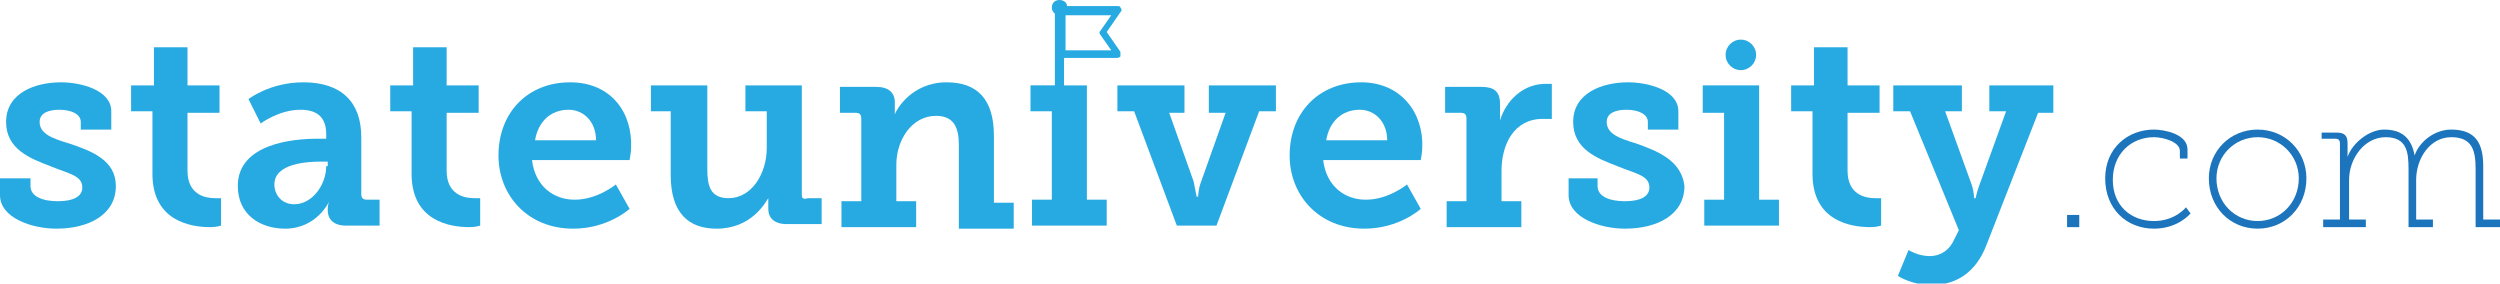
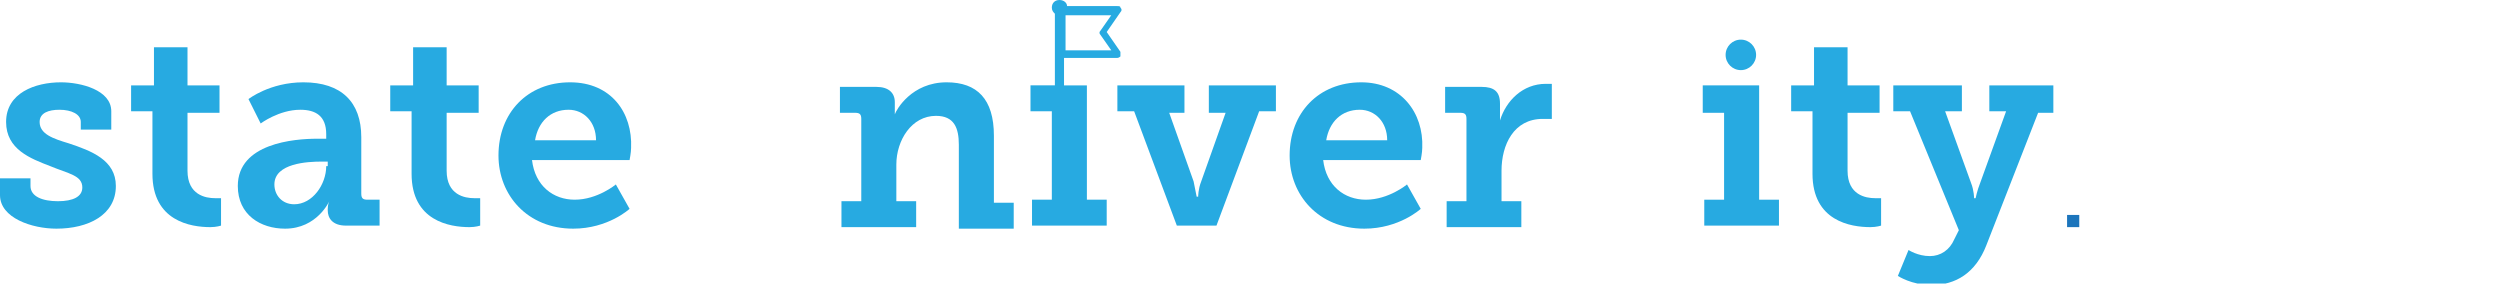
<svg xmlns="http://www.w3.org/2000/svg" version="1.1" id="Layer_1" x="0px" y="0px" viewBox="0 0 164 18.6" style="enable-background:new 0 0 164 18.6;" xml:space="preserve">
  <style type="text/css">
	.st0{fill:#27AAE1;}
	.st1{fill:#1C75BC;}
</style>
  <circle class="st0" cx="114.2" cy="3.6" r="1" />
  <path class="st1" d="M135.6,14.1h0.8v0.8h-0.8V14.1z" />
-   <path class="st1" d="M141.3,8.5c0.7,0,2.2,0.3,2.2,1.3v0.6H143V9.9c0-0.6-1.1-0.9-1.7-0.9c-1.5,0-2.7,1.1-2.7,2.8  c0,1.7,1.2,2.7,2.7,2.7c1.4,0,2.1-0.9,2.1-0.9l0.3,0.4c0,0-0.8,1-2.4,1c-1.8,0-3.2-1.3-3.2-3.3S139.6,8.5,141.3,8.5z" />
-   <path class="st1" d="M148.1,8.5c1.8,0,3.2,1.4,3.2,3.2c0,1.9-1.4,3.3-3.2,3.3c-1.8,0-3.2-1.4-3.2-3.3C144.9,9.9,146.3,8.5,148.1,8.5  z M148.1,14.5c1.5,0,2.7-1.2,2.7-2.8c0-1.5-1.2-2.7-2.7-2.7c-1.5,0-2.7,1.2-2.7,2.7C145.4,13.3,146.6,14.5,148.1,14.5z" />
-   <path class="st1" d="M152.4,14.4h1.1v-5c0-0.2-0.1-0.3-0.3-0.3h-0.9V8.7h1c0.5,0,0.7,0.2,0.7,0.7v0.4c0,0.3,0,0.5,0,0.5h0  c0.3-0.9,1.4-1.8,2.4-1.8c1.2,0,1.8,0.6,2,1.7h0c0.3-0.9,1.3-1.7,2.4-1.7c1.6,0,2.1,0.9,2.1,2.4v3.5h1.1v0.5h-1.6v-3.8  c0-1.2-0.2-2.1-1.6-2.1c-1.4,0-2.3,1.4-2.3,2.8v2.6h1.1v0.5H158v-3.8c0-1.1-0.1-2.1-1.5-2.1c-1.4,0-2.4,1.4-2.4,2.8v2.6h1.1v0.5  h-2.8V14.4z" />
  <g>
    <path class="st0" d="M4.5,9.4c-1-0.3-1.9-0.6-1.9-1.4c0-0.6,0.6-0.8,1.3-0.8c0.8,0,1.4,0.3,1.4,0.8v0.5h2V7.3c0-1.4-2-1.9-3.3-1.9   c-1.7,0-3.6,0.7-3.6,2.6c0,1.8,1.6,2.4,2.9,2.9c1.2,0.5,2.1,0.6,2.1,1.4c0,0.6-0.6,0.9-1.6,0.9c-1,0-1.8-0.3-1.8-1v-0.5H0v1.1   c0,1.5,2.1,2.2,3.7,2.2c2.1,0,3.9-0.9,3.9-2.8C7.6,10.5,6,9.9,4.5,9.4z" />
    <path class="st0" d="M12.3,11.2V7.4h2.1V5.6h-2.1V3.1h-2.2v2.5H8.6v1.7H10v4.1c0,3.1,2.5,3.5,3.8,3.5c0.4,0,0.7-0.1,0.7-0.1V13   c0,0-0.2,0-0.4,0C13.5,13,12.3,12.8,12.3,11.2z" />
    <path class="st0" d="M23.7,12.7V9c0-2.3-1.3-3.6-3.8-3.6c-2.2,0-3.6,1.1-3.6,1.1l0.8,1.6c0,0,1.2-0.9,2.6-0.9c1,0,1.7,0.4,1.7,1.6   v0.3h-0.6c-1.5,0-5.2,0.3-5.2,3.1c0,1.9,1.5,2.8,3.1,2.8c2.1,0,2.9-1.8,2.9-1.8h0c0,0-0.1,0.2-0.1,0.5v0.1c0,0.5,0.3,1,1.2,1h2.2   v-1.7h-0.8C23.8,13.1,23.7,13,23.7,12.7z M21.4,10.9c0,1.2-0.9,2.5-2.1,2.5c-0.8,0-1.3-0.6-1.3-1.3c0-1.4,2.2-1.5,3.1-1.5h0.4V10.9   z" />
    <path class="st0" d="M29.3,11.2V7.4h2.1V5.6h-2.1V3.1h-2.2v2.5h-1.5v1.7H27v4.1c0,3.1,2.5,3.5,3.8,3.5c0.4,0,0.7-0.1,0.7-0.1V13   c0,0-0.2,0-0.4,0C30.5,13,29.3,12.8,29.3,11.2z" />
    <path class="st0" d="M37.4,5.4c-2.8,0-4.7,2-4.7,4.8c0,2.6,1.9,4.8,4.9,4.8c2.3,0,3.7-1.3,3.7-1.3l-0.9-1.6c0,0-1.2,1-2.7,1   c-1.4,0-2.6-0.9-2.8-2.6h6.4c0,0,0.1-0.5,0.1-0.8C41.5,7.4,40.1,5.4,37.4,5.4z M35.1,9.2c0.2-1.2,1-2,2.2-2c1,0,1.8,0.8,1.8,2H35.1   z" />
-     <path class="st0" d="M52.6,12.8V5.6h-3.7v1.7h1.4v2.4c0,1.7-1,3.3-2.5,3.3c-1.2,0-1.4-0.8-1.4-1.9V5.6h-3.7v1.7H44v4.2   c0,2.5,1.2,3.5,3,3.5c2.3,0,3.2-1.7,3.4-2h0c0,0,0,0.2,0,0.4v0.3c0,0.6,0.4,1,1.2,1h2.3v-1.7H53C52.7,13.1,52.6,13,52.6,12.8z" />
    <path class="st0" d="M65.2,8.9c0-2.4-1.1-3.5-3.1-3.5c-2.3,0-3.3,1.8-3.4,2.1h0c0,0,0-0.2,0-0.4V6.7c0-0.6-0.4-1-1.2-1h-2.4v1.7h1   c0.3,0,0.4,0.1,0.4,0.4v5.4h-1.3v1.7h4.9v-1.7h-1.3v-2.4c0-1.6,1-3.2,2.6-3.2c1.2,0,1.5,0.8,1.5,1.9v5.5h3.6v-1.7h-1.3V8.9z" />
    <path class="st0" d="M71.4,5.6h-1.6V3.8h3.5c0.1,0,0.2-0.1,0.2-0.1c0-0.1,0-0.2,0-0.3l-0.9-1.3l0.9-1.3c0.1-0.1,0.1-0.2,0-0.3l0,0   c0-0.1-0.1-0.1-0.2-0.1h-3.3c0-0.2-0.2-0.4-0.5-0.4c-0.3,0-0.5,0.2-0.5,0.5c0,0.2,0.1,0.3,0.2,0.4v4.7h-1.6v1.7h1.4v5.8h-1.3v1.7   h4.9v-1.7h-1.3V5.6z M72.2,2c-0.1,0.1-0.1,0.2,0,0.3l0.7,1h-3V1h3L72.2,2z M73.5,0.6L73.5,0.6L73.5,0.6L73.5,0.6z" />
    <path class="st0" d="M79.4,7.4h1l-1.6,4.5c-0.2,0.5-0.2,1-0.2,1h-0.1c0,0-0.1-0.5-0.2-1l-1.6-4.5h1V5.6h-4.4v1.7h1.1l2.8,7.5h2.6   l2.8-7.5h1.1V5.6h-4.4V7.4z" />
    <path class="st0" d="M89.3,5.4c-2.8,0-4.7,2-4.7,4.8c0,2.6,1.9,4.8,4.9,4.8c2.3,0,3.7-1.3,3.7-1.3l-0.9-1.6c0,0-1.2,1-2.7,1   c-1.4,0-2.6-0.9-2.8-2.6h6.4c0,0,0.1-0.5,0.1-0.8C93.4,7.4,91.9,5.4,89.3,5.4z M87,9.2c0.2-1.2,1-2,2.2-2c1,0,1.8,0.8,1.8,2H87z" />
    <path class="st0" d="M98.4,7.9L98.4,7.9c0,0,0-0.2,0-0.6V6.8c0-0.8-0.4-1.1-1.2-1.1h-2.4v1.7h1c0.3,0,0.4,0.1,0.4,0.4v5.4h-1.3v1.7   h4.9v-1.7h-1.3v-2c0-1.7,0.8-3.4,2.7-3.4c0.3,0,0.6,0,0.6,0V5.5c0,0-0.2,0-0.4,0C99.9,5.5,98.8,6.6,98.4,7.9z" />
-     <path class="st0" d="M107.3,9.4c-1-0.3-1.9-0.6-1.9-1.4c0-0.6,0.6-0.8,1.3-0.8c0.8,0,1.4,0.3,1.4,0.8v0.5h2V7.3   c0-1.4-2-1.9-3.3-1.9c-1.7,0-3.6,0.7-3.6,2.6c0,1.8,1.6,2.4,2.9,2.9c1.2,0.5,2.1,0.6,2.1,1.4c0,0.6-0.6,0.9-1.6,0.9   c-1,0-1.8-0.3-1.8-1v-0.5h-1.9v1.1c0,1.5,2.1,2.2,3.7,2.2c2.1,0,3.9-0.9,3.9-2.8C110.3,10.5,108.7,9.9,107.3,9.4z" />
    <polygon class="st0" points="115.4,5.6 111.7,5.6 111.7,7.4 113.1,7.4 113.1,13.1 111.8,13.1 111.8,14.8 116.7,14.8 116.7,13.1    115.4,13.1  " />
    <path class="st0" d="M121.2,11.2V7.4h2.1V5.6h-2.1V3.1H119v2.5h-1.5v1.7h1.4v4.1c0,3.1,2.5,3.5,3.8,3.5c0.4,0,0.7-0.1,0.7-0.1V13   c0,0-0.2,0-0.4,0C122.4,13,121.2,12.8,121.2,11.2z" />
    <path class="st0" d="M130.5,5.6v1.7h1.1l-1.7,4.7c-0.2,0.5-0.3,1-0.3,1h-0.1c0,0,0-0.5-0.2-1l-1.7-4.7h1.1V5.6h-4.5v1.7h1.1   l3.2,7.8l-0.3,0.6c-0.3,0.7-0.9,1.1-1.6,1.1c-0.8,0-1.4-0.4-1.4-0.4l-0.7,1.7c0,0,0.9,0.6,2.2,0.6c1.6,0,2.9-0.8,3.6-2.6l3.4-8.7h1   V5.6H130.5z" />
  </g>
</svg>